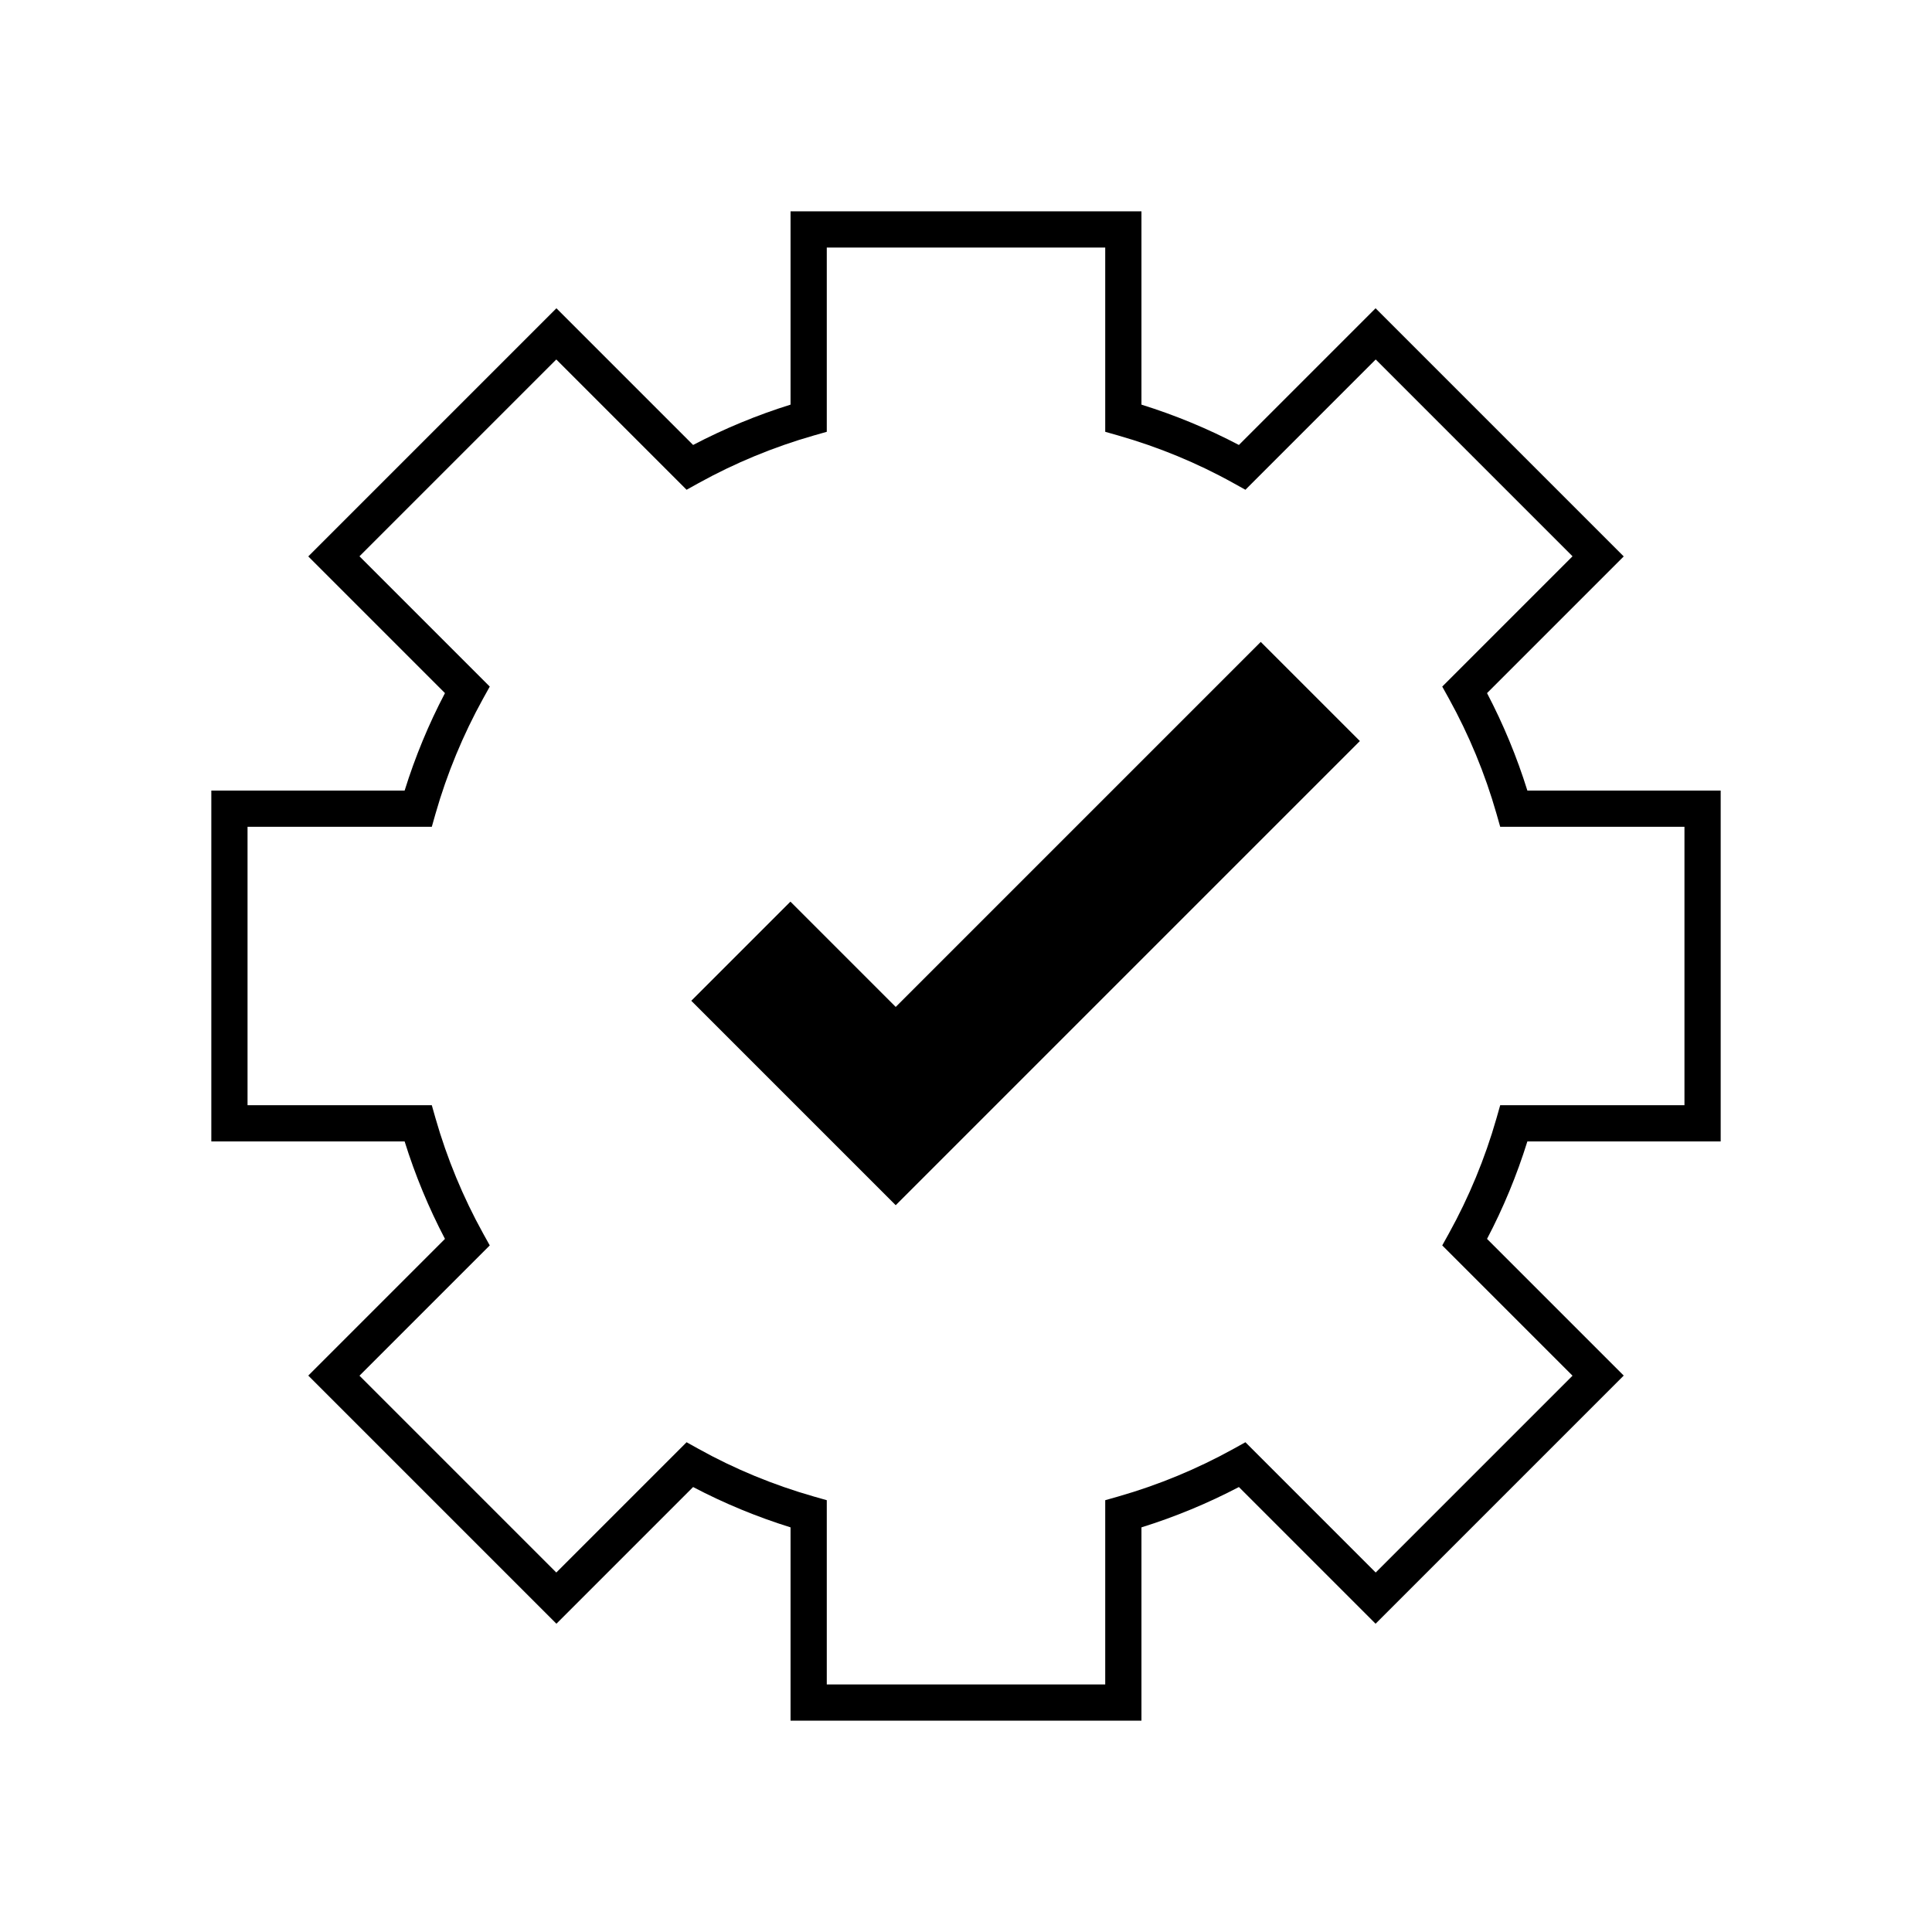
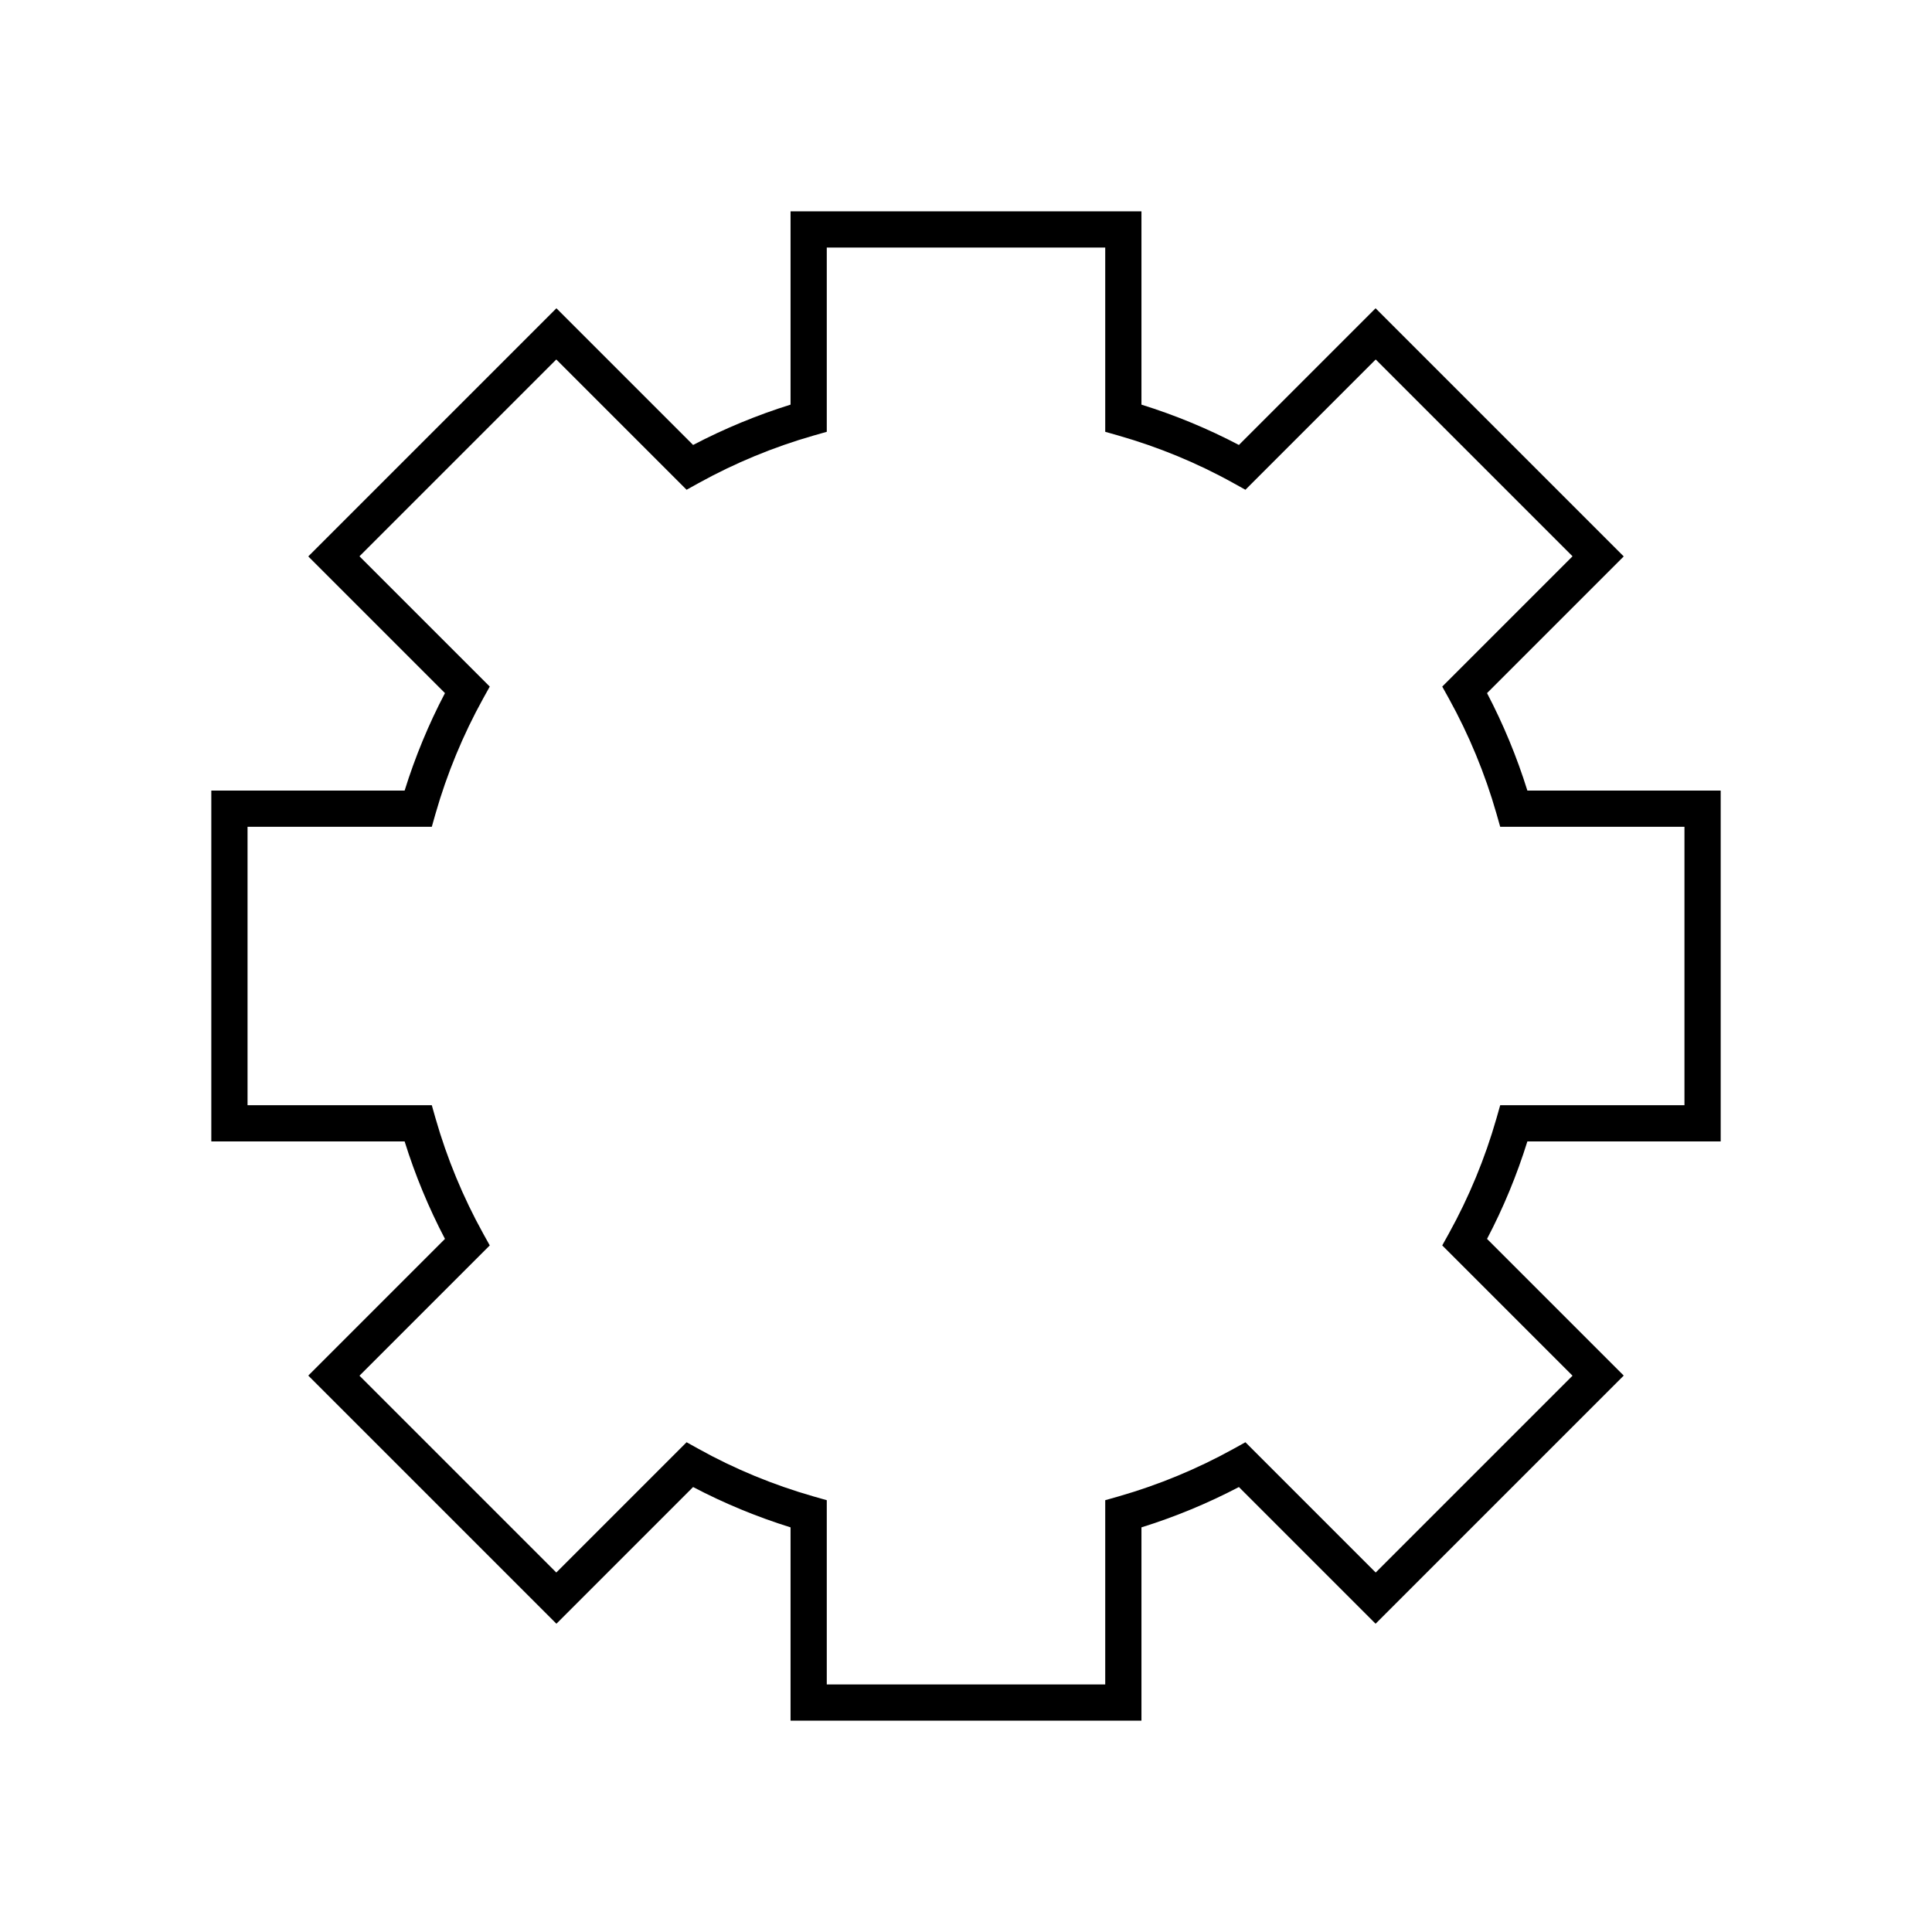
<svg xmlns="http://www.w3.org/2000/svg" id="Layer_1" data-name="Layer 1" viewBox="0 0 160 160">
  <path d="M94.53,142.5h-29.06v-16.01c-2.79-.87-5.5-1.99-8.07-3.34l-11.32,11.32-20.55-20.55,11.32-11.32c-1.35-2.58-2.47-5.28-3.34-8.07h-16.01v-29.06h16.01c.87-2.79,1.99-5.5,3.34-8.07l-11.32-11.32,20.55-20.55,11.32,11.32c2.58-1.35,5.28-2.47,8.07-3.34v-16.01h29.06v16.01c2.79.87,5.5,1.99,8.07,3.34l11.32-11.32,20.55,20.55-11.32,11.32c1.35,2.58,2.47,5.28,3.34,8.07h16.01v29.06h-16.01c-.87,2.79-1.99,5.5-3.34,8.07l11.32,11.32-20.55,20.55-11.32-11.32c-2.58,1.35-5.28,2.47-8.07,3.34v16.01ZM68.47,139.5h23.06v-15.26l1.09-.31c3.32-.95,6.53-2.28,9.53-3.94l.99-.55,10.79,10.79,16.3-16.3-10.79-10.79.55-.99c1.66-3,2.99-6.21,3.94-9.53l.31-1.09h15.26v-23.06h-15.26l-.31-1.09c-.95-3.32-2.28-6.53-3.94-9.53l-.55-.99,10.79-10.79-16.3-16.3-10.79,10.79-.99-.55c-3-1.67-6.21-2.99-9.53-3.94l-1.09-.31v-15.26h-23.06v15.26l-1.09.31c-3.32.95-6.53,2.28-9.53,3.94l-.99.55-10.79-10.79-16.3,16.3,10.79,10.79-.55.99c-1.66,3-2.99,6.21-3.94,9.53l-.31,1.09h-15.26v23.06h15.26l.31,1.09c.95,3.32,2.28,6.53,3.94,9.53l.55.99-10.79,10.79,16.3,16.3,10.79-10.79.99.55c3,1.67,6.21,2.99,9.53,3.94l1.09.31v15.26Z" />
-   <polygon points="74.18 99.81 57.25 82.88 65.46 74.67 74.18 83.39 104.41 53.16 112.62 61.37 74.18 99.81" />
</svg>